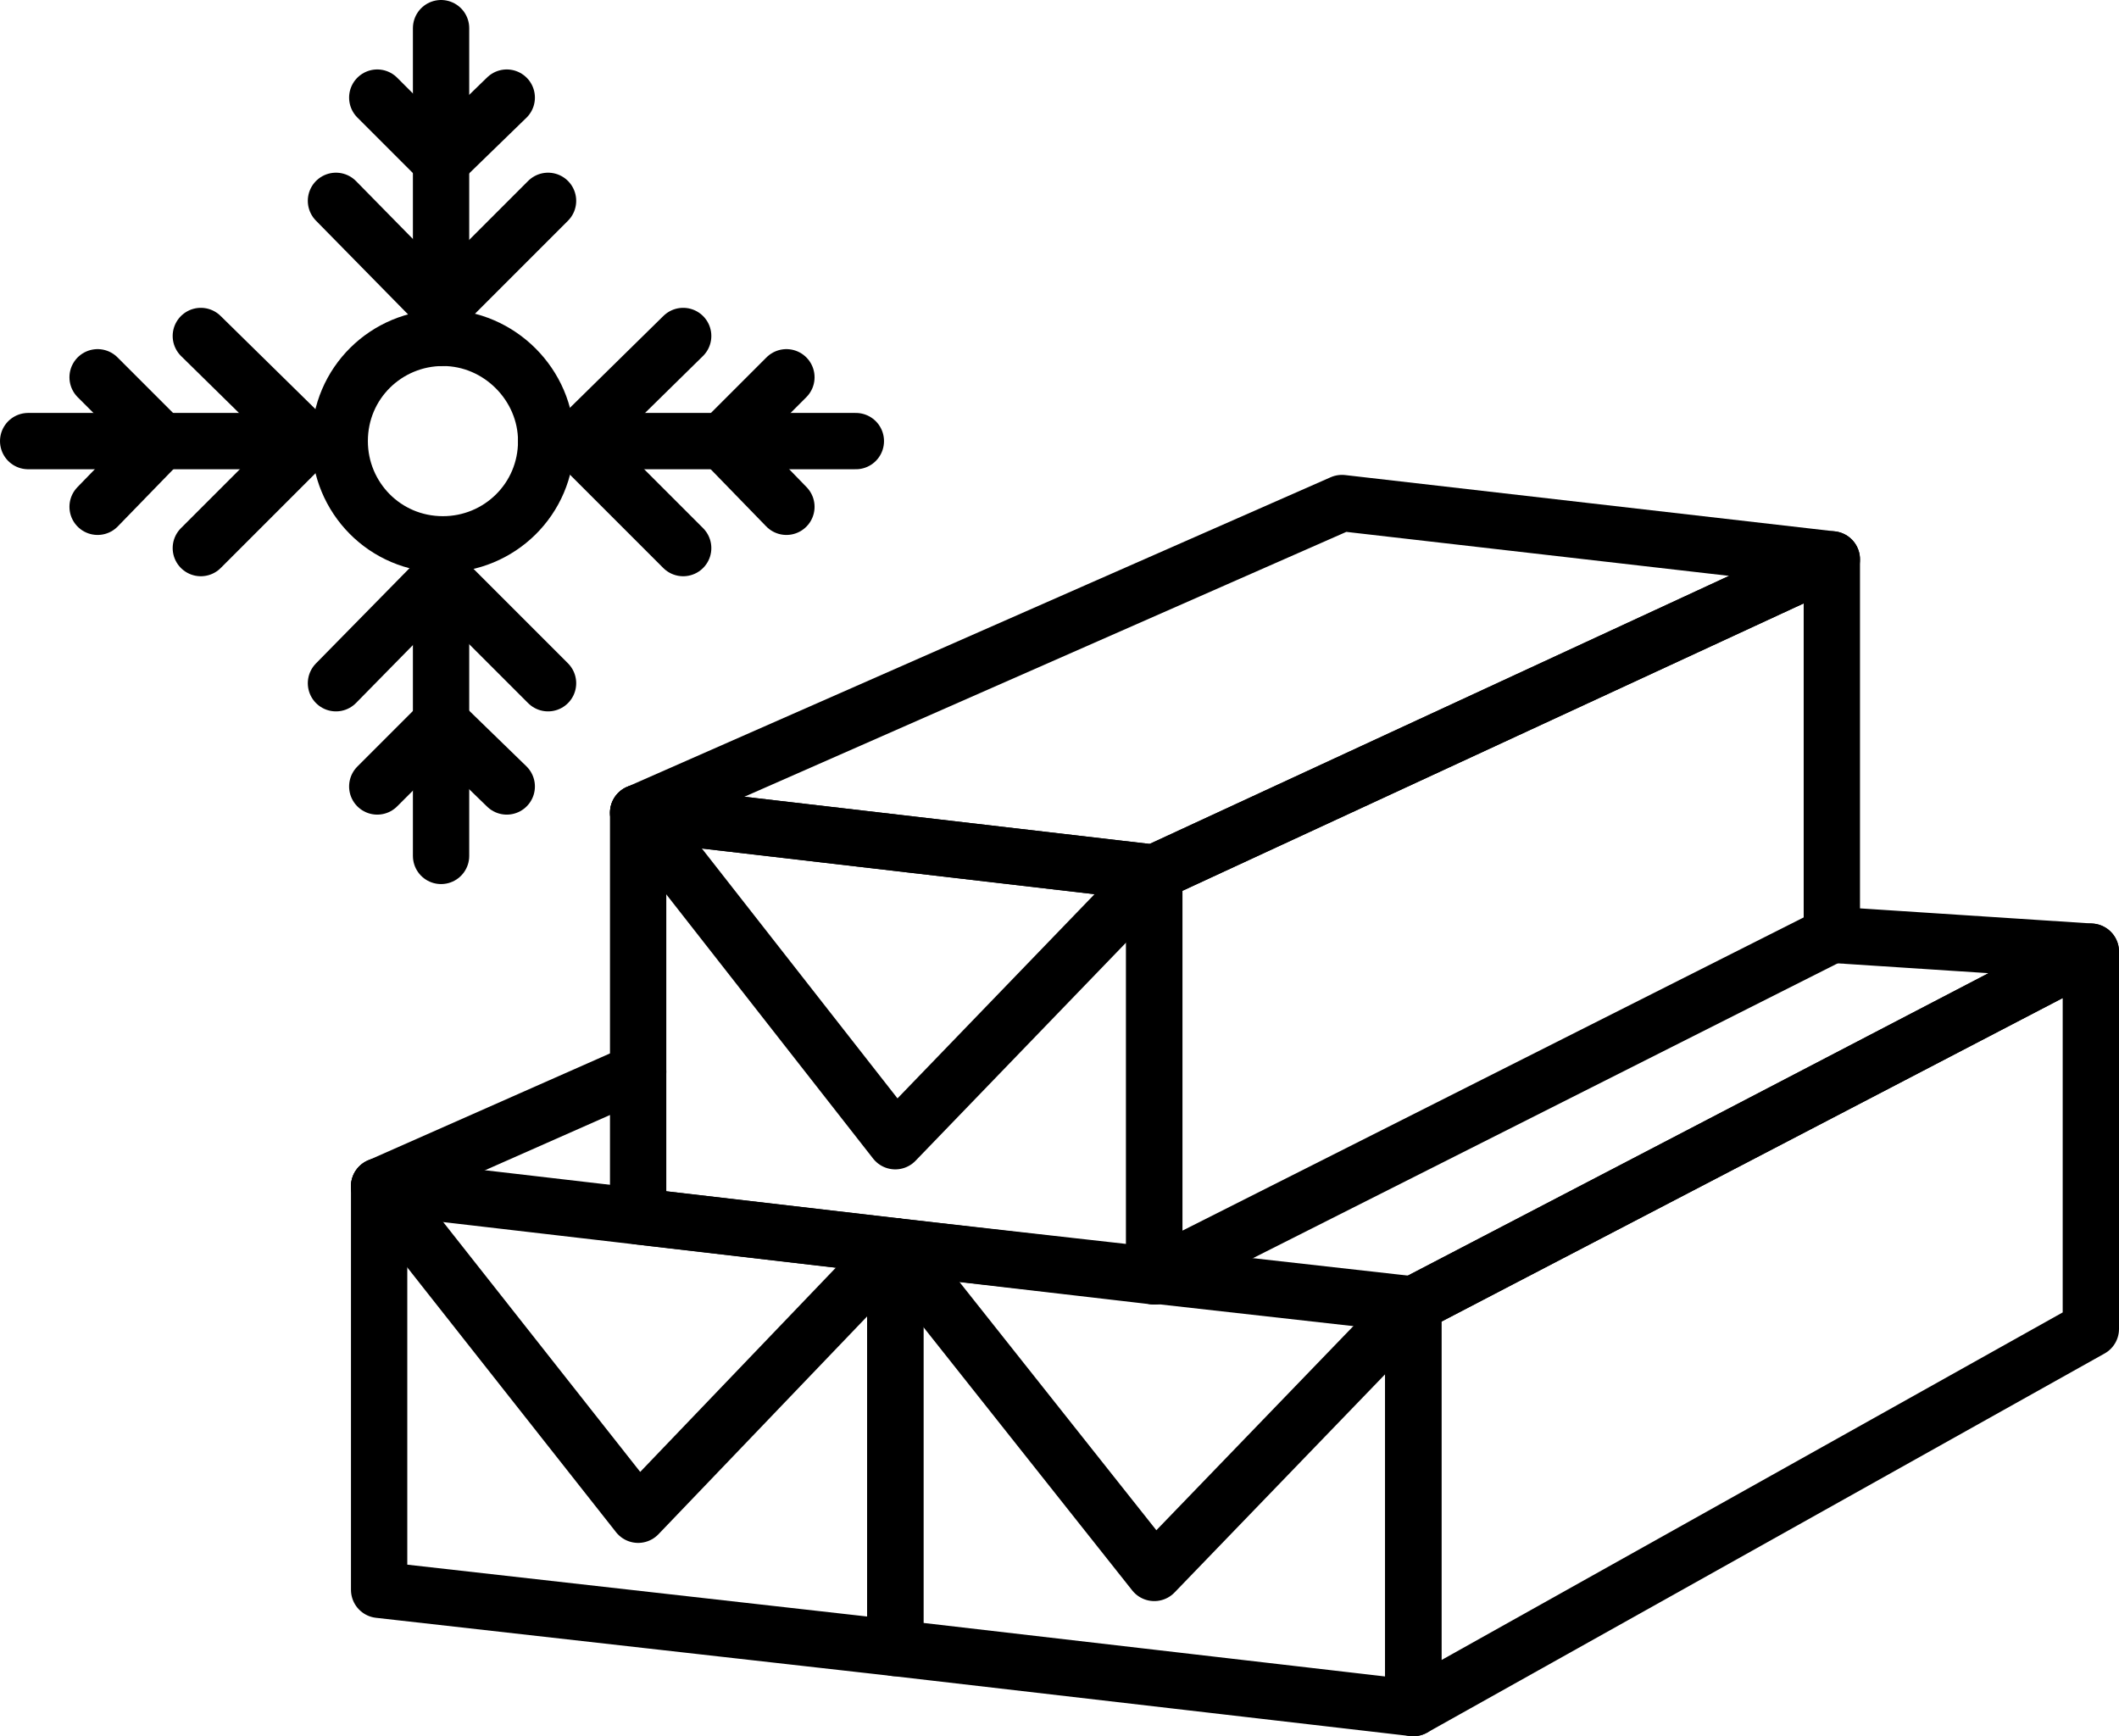
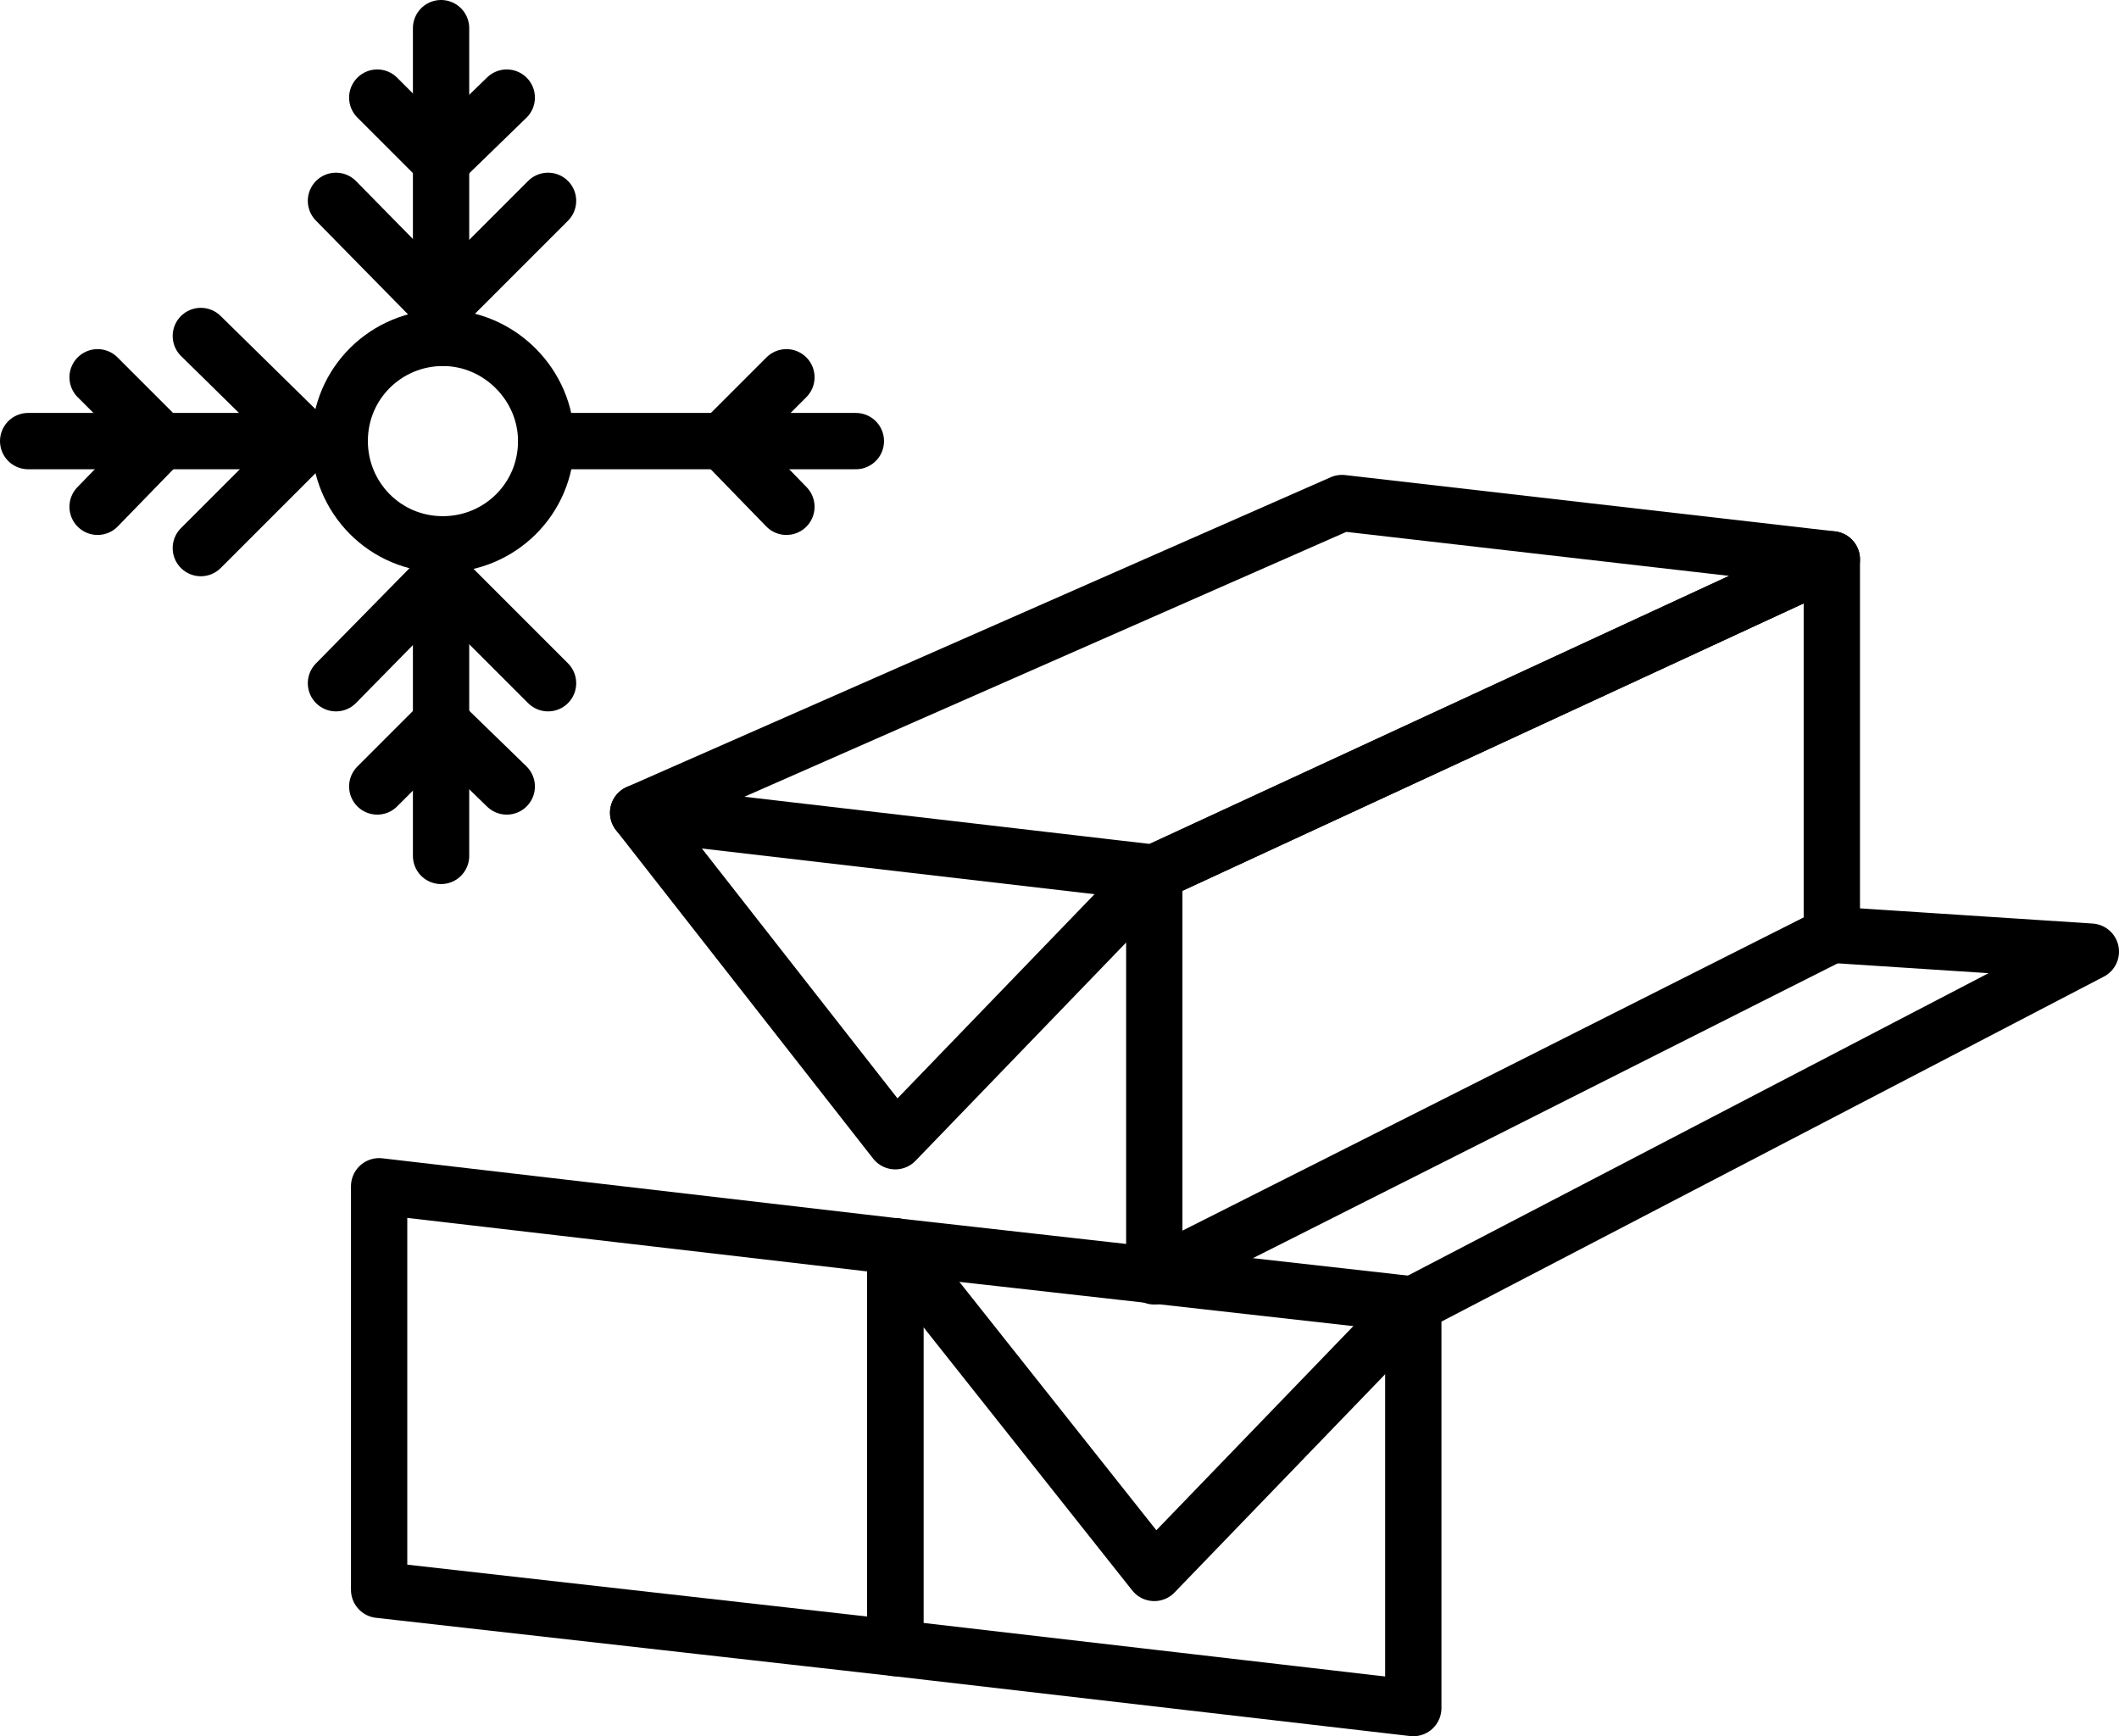
<svg xmlns="http://www.w3.org/2000/svg" version="1.1" id="レイヤー_1" x="0px" y="0px" viewBox="0 0 112.9 92.5" style="enable-background:new 0 0 112.9 92.5;" xml:space="preserve">
  <style type="text/css">
	.st0{fill:none;stroke:#000000;stroke-width:3;stroke-linecap:round;stroke-linejoin:round;stroke-miterlimit:10;}
</style>
  <g>
    <g>
-       <polygon class="st0" points="61.5,68 34,64.8 34,43.3 61.5,46.5   " />
      <polygon class="st0" points="97.6,29.8 71.5,26.8 34,43.3 61.5,46.5   " />
      <polygon class="st0" points="97.6,49.8 61.5,68 61.5,46.5 97.6,29.8   " />
      <polyline class="st0" points="34,43.3 47.7,60.8 61.5,46.5   " />
-       <line class="st0" x1="34" y1="57.1" x2="20.2" y2="63.2" />
    </g>
    <g>
      <polygon class="st0" points="75.3,91 47.7,87.8 47.7,66.4 75.3,69.5   " />
      <polyline class="st0" points="75.3,69.5 111.4,50.7 97.6,49.8   " />
-       <polygon class="st0" points="111.4,70.8 75.3,91 75.3,69.5 111.4,50.7   " />
      <polyline class="st0" points="47.7,66.4 61.5,83.8 75.3,69.5   " />
      <polygon class="st0" points="47.7,87.8 20.2,84.7 20.2,63.2 47.7,66.4   " />
-       <polyline class="st0" points="20.2,63.2 34,80.7 47.7,66.4   " />
    </g>
    <g>
      <path class="st0" d="M29.1,23.5c0,3.1-2.5,5.5-5.5,5.5c-3.1,0-5.5-2.5-5.5-5.5c0-3.1,2.5-5.5,5.5-5.5C26.6,18,29.1,20.5,29.1,23.5    z" />
      <g>
        <line class="st0" x1="23.5" y1="1.5" x2="23.5" y2="18" />
        <polyline class="st0" points="27,5.2 23.5,8.6 20.1,5.2    " />
        <polyline class="st0" points="29.2,10.7 23.5,16.4 17.9,10.7    " />
      </g>
      <g>
        <line class="st0" x1="23.5" y1="45.6" x2="23.5" y2="29.1" />
        <polyline class="st0" points="20.1,41.9 23.5,38.5 27,41.9    " />
        <polyline class="st0" points="17.9,36.4 23.5,30.7 29.2,36.4    " />
      </g>
      <g>
        <line class="st0" x1="1.5" y1="23.5" x2="18" y2="23.5" />
        <polyline class="st0" points="5.2,20.1 8.6,23.5 5.2,27    " />
        <polyline class="st0" points="10.7,17.9 16.4,23.5 10.7,29.2    " />
      </g>
      <g>
        <line class="st0" x1="45.6" y1="23.5" x2="29.1" y2="23.5" />
        <polyline class="st0" points="41.9,27 38.5,23.5 41.9,20.1    " />
-         <polyline class="st0" points="36.4,29.2 30.7,23.5 36.4,17.9    " />
      </g>
    </g>
  </g>
</svg>